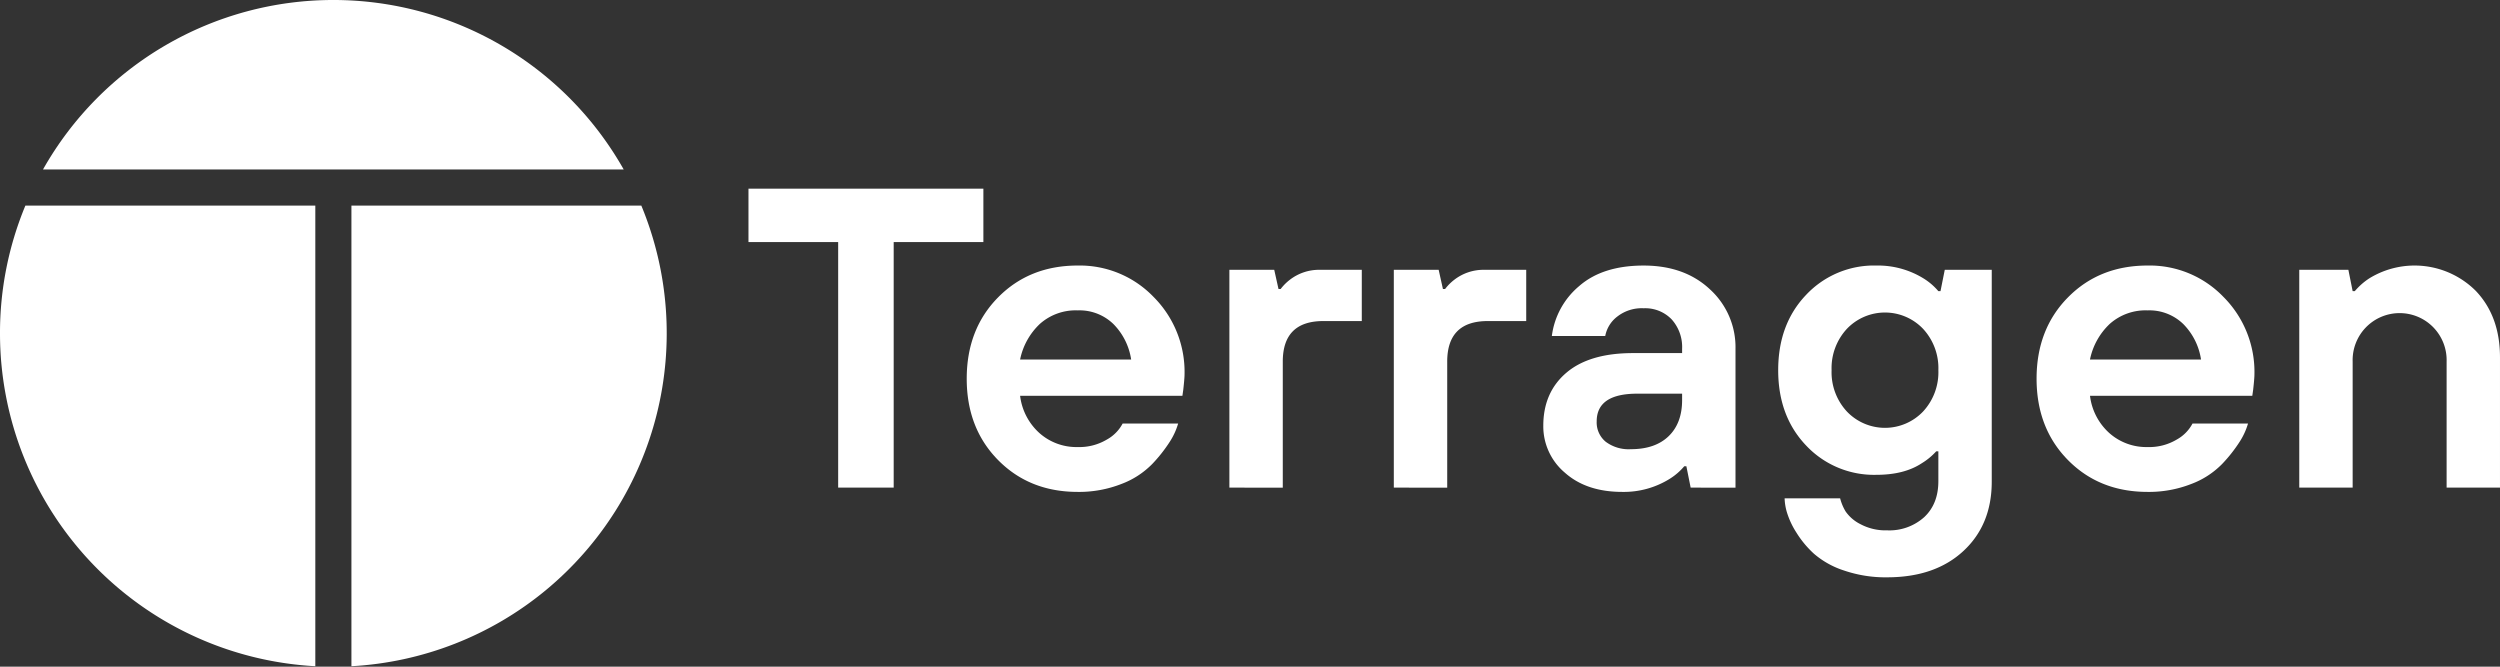
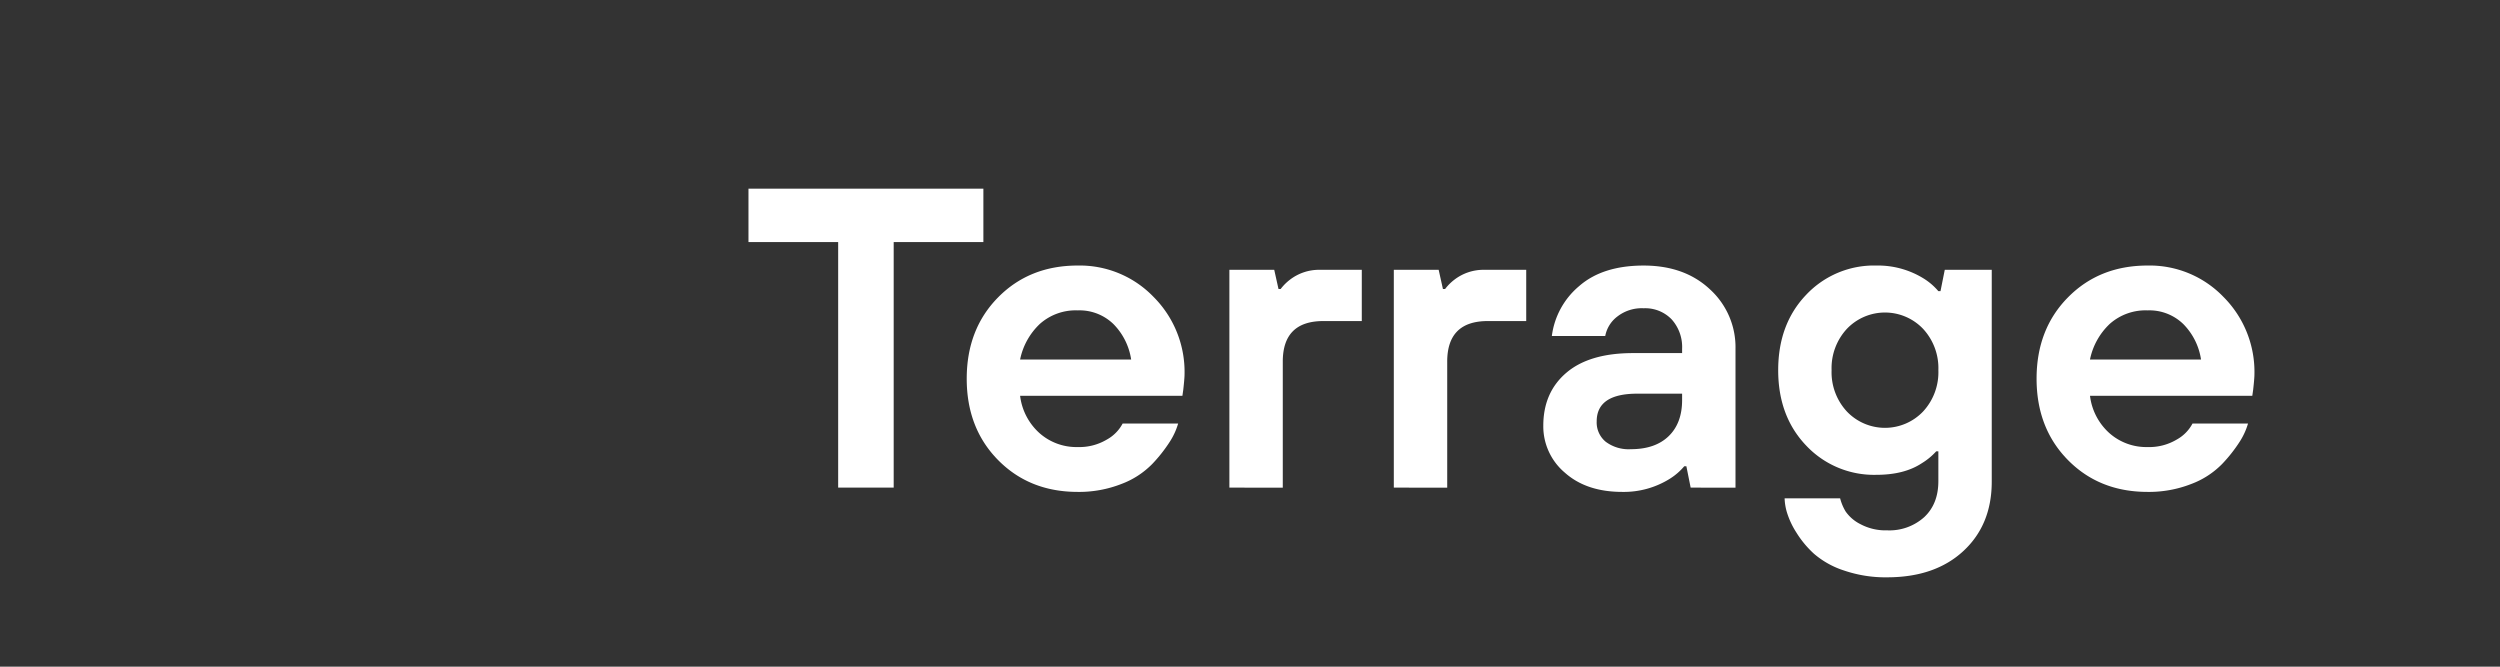
<svg xmlns="http://www.w3.org/2000/svg" width="676.532" height="180.417" viewBox="0 0 676.532 180.417">
  <rect x="0" y="0" width="676.532" height="180.417" fill="#333333" stroke="none" />
  <g>
    <path d="M226.818,131.959V65.5H202.546V51.054h63.569V65.5H241.843v66.458Z" fill="#fff" />
    <path d="M303.793,114.622h15.025a18.678,18.678,0,0,1-2.253,4.912,39.957,39.957,0,0,1-4.739,6.01,22.913,22.913,0,0,1-8.38,5.433,31.359,31.359,0,0,1-11.789,2.138q-13.062,0-21.555-8.611t-8.495-22.018q0-13.406,8.495-22.018t21.555-8.61a27.711,27.711,0,0,1,20.516,8.495,28.705,28.705,0,0,1,8.38,20.978q0,1.039-.347,4.16l-.231,1.619H276.054a16.159,16.159,0,0,0,5.2,10.055,15.069,15.069,0,0,0,10.4,3.814,14.542,14.542,0,0,0,7.86-2.023A10.58,10.58,0,0,0,303.793,114.622ZM276.054,97.285h30.051a17.285,17.285,0,0,0-4.8-9.593,13.177,13.177,0,0,0-9.651-3.7,14.58,14.58,0,0,0-10.228,3.64A18.229,18.229,0,0,0,276.054,97.285Z" fill="#fff" />
    <path d="M332.688,131.959V73.014h12.136l1.155,5.2h.579a13.2,13.2,0,0,1,2.543-2.543,12.9,12.9,0,0,1,7.858-2.658h11.558V86.883h-10.4q-10.983,0-10.98,10.98v34.1Z" fill="#fff" />
    <path d="M377.185,131.959V73.014h12.136l1.155,5.2h.579a13.2,13.2,0,0,1,2.543-2.543,12.9,12.9,0,0,1,7.859-2.658h11.557V86.883h-10.4q-10.983,0-10.98,10.98v34.1Z" fill="#fff" />
    <path d="M457.513,131.959l-1.157-5.779h-.578a16.686,16.686,0,0,1-4.045,3.468,23.486,23.486,0,0,1-12.713,3.467q-9.708,0-15.545-5.2a16.385,16.385,0,0,1-5.838-12.714q0-9.015,6.242-14.332t18.031-5.316H455.2V94.4a11.161,11.161,0,0,0-2.832-7.975,9.914,9.914,0,0,0-7.571-3.005,10.773,10.773,0,0,0-7.224,2.312,8.6,8.6,0,0,0-3.177,5.2H419.949a21.1,21.1,0,0,1,7.4-13.522q6.356-5.549,17.452-5.548t17.973,6.472A21.178,21.178,0,0,1,469.648,94.4v37.563ZM455.2,108.266v-1.734H443.065q-10.981,0-10.98,7.513a6.768,6.768,0,0,0,2.427,5.489,10.348,10.348,0,0,0,6.819,2.023q6.588,0,10.229-3.525T455.2,108.266Z" fill="#fff" />
    <path d="M482.938,134.849h15.026a13.076,13.076,0,0,0,1.5,3.583,10.711,10.711,0,0,0,3.987,3.409,14.426,14.426,0,0,0,7.224,1.676,14.094,14.094,0,0,0,10.055-3.583q3.814-3.584,3.815-9.709v-8.09h-.579a17.569,17.569,0,0,1-3.929,3.236q-4.741,3.122-12.252,3.121a25.2,25.2,0,0,1-19.012-7.917q-7.572-7.915-7.571-20.4t7.571-20.4a25.205,25.205,0,0,1,19.012-7.917A23.5,23.5,0,0,1,520.5,75.325a16.81,16.81,0,0,1,4.045,3.468h.578l1.155-5.779h12.713v57.327q0,11.673-7.685,18.781t-20.631,7.109A34.728,34.728,0,0,1,499,154.382a23.492,23.492,0,0,1-8.09-4.508,26.941,26.941,0,0,1-4.8-5.779,22.024,22.024,0,0,1-2.543-5.432A14.962,14.962,0,0,1,482.938,134.849Zm37.448-45.885a14.242,14.242,0,0,0-20.573,0,15.645,15.645,0,0,0-4.161,11.211,15.64,15.64,0,0,0,4.161,11.211,14.242,14.242,0,0,0,20.573,0,15.645,15.645,0,0,0,4.161-11.211A15.649,15.649,0,0,0,520.386,88.964Z" fill="#fff" />
    <path d="M593.315,114.622h15.026a18.71,18.71,0,0,1-2.253,4.912,40.022,40.022,0,0,1-4.739,6.01,22.909,22.909,0,0,1-8.381,5.433,31.354,31.354,0,0,1-11.788,2.138q-13.063,0-21.556-8.611t-8.5-22.018q0-13.406,8.5-22.018t21.556-8.61A27.715,27.715,0,0,1,601.7,80.353a28.708,28.708,0,0,1,8.379,20.978q0,1.039-.347,4.16l-.231,1.619h-43.92a16.153,16.153,0,0,0,5.2,10.055,15.07,15.07,0,0,0,10.4,3.814,14.541,14.541,0,0,0,7.859-2.023A10.574,10.574,0,0,0,593.315,114.622ZM565.577,97.285h30.05a17.279,17.279,0,0,0-4.8-9.593,13.176,13.176,0,0,0-9.65-3.7,14.581,14.581,0,0,0-10.229,3.64A18.221,18.221,0,0,0,565.577,97.285Z" fill="#fff" />
-     <path d="M622.21,131.959V73.014H635.5l1.157,5.779h.578a17.917,17.917,0,0,1,3.929-3.468A23.415,23.415,0,0,1,670,78.735q6.528,6.877,6.53,17.972v35.252H662.085v-34.1a12.72,12.72,0,1,0-25.427,0v34.1Z" fill="#fff" />
    <g>
      <path d="M168.777,45.865H11.639a92.091,92.091,0,0,0-4.768,9.771H85.328V180.287c1.615.081,3.242.13,4.878.13s3.266-.049,4.881-.13V55.636h78.461a90.594,90.594,0,0,0-4.771-9.771" fill="none" />
-       <path d="M90.211,0A90.2,90.2,0,0,0,11.636,45.864H168.782A90.2,90.2,0,0,0,90.211,0" fill="#fff" />
-       <path d="M0,90.214a90.2,90.2,0,0,0,85.329,90.071V55.631H6.872A89.774,89.774,0,0,0,0,90.214" fill="#fff" />
-       <path d="M95.1,180.286a90.243,90.243,0,0,0,78.452-124.65H95.1Z" fill="#fff" />
    </g>
  </g>
</svg>